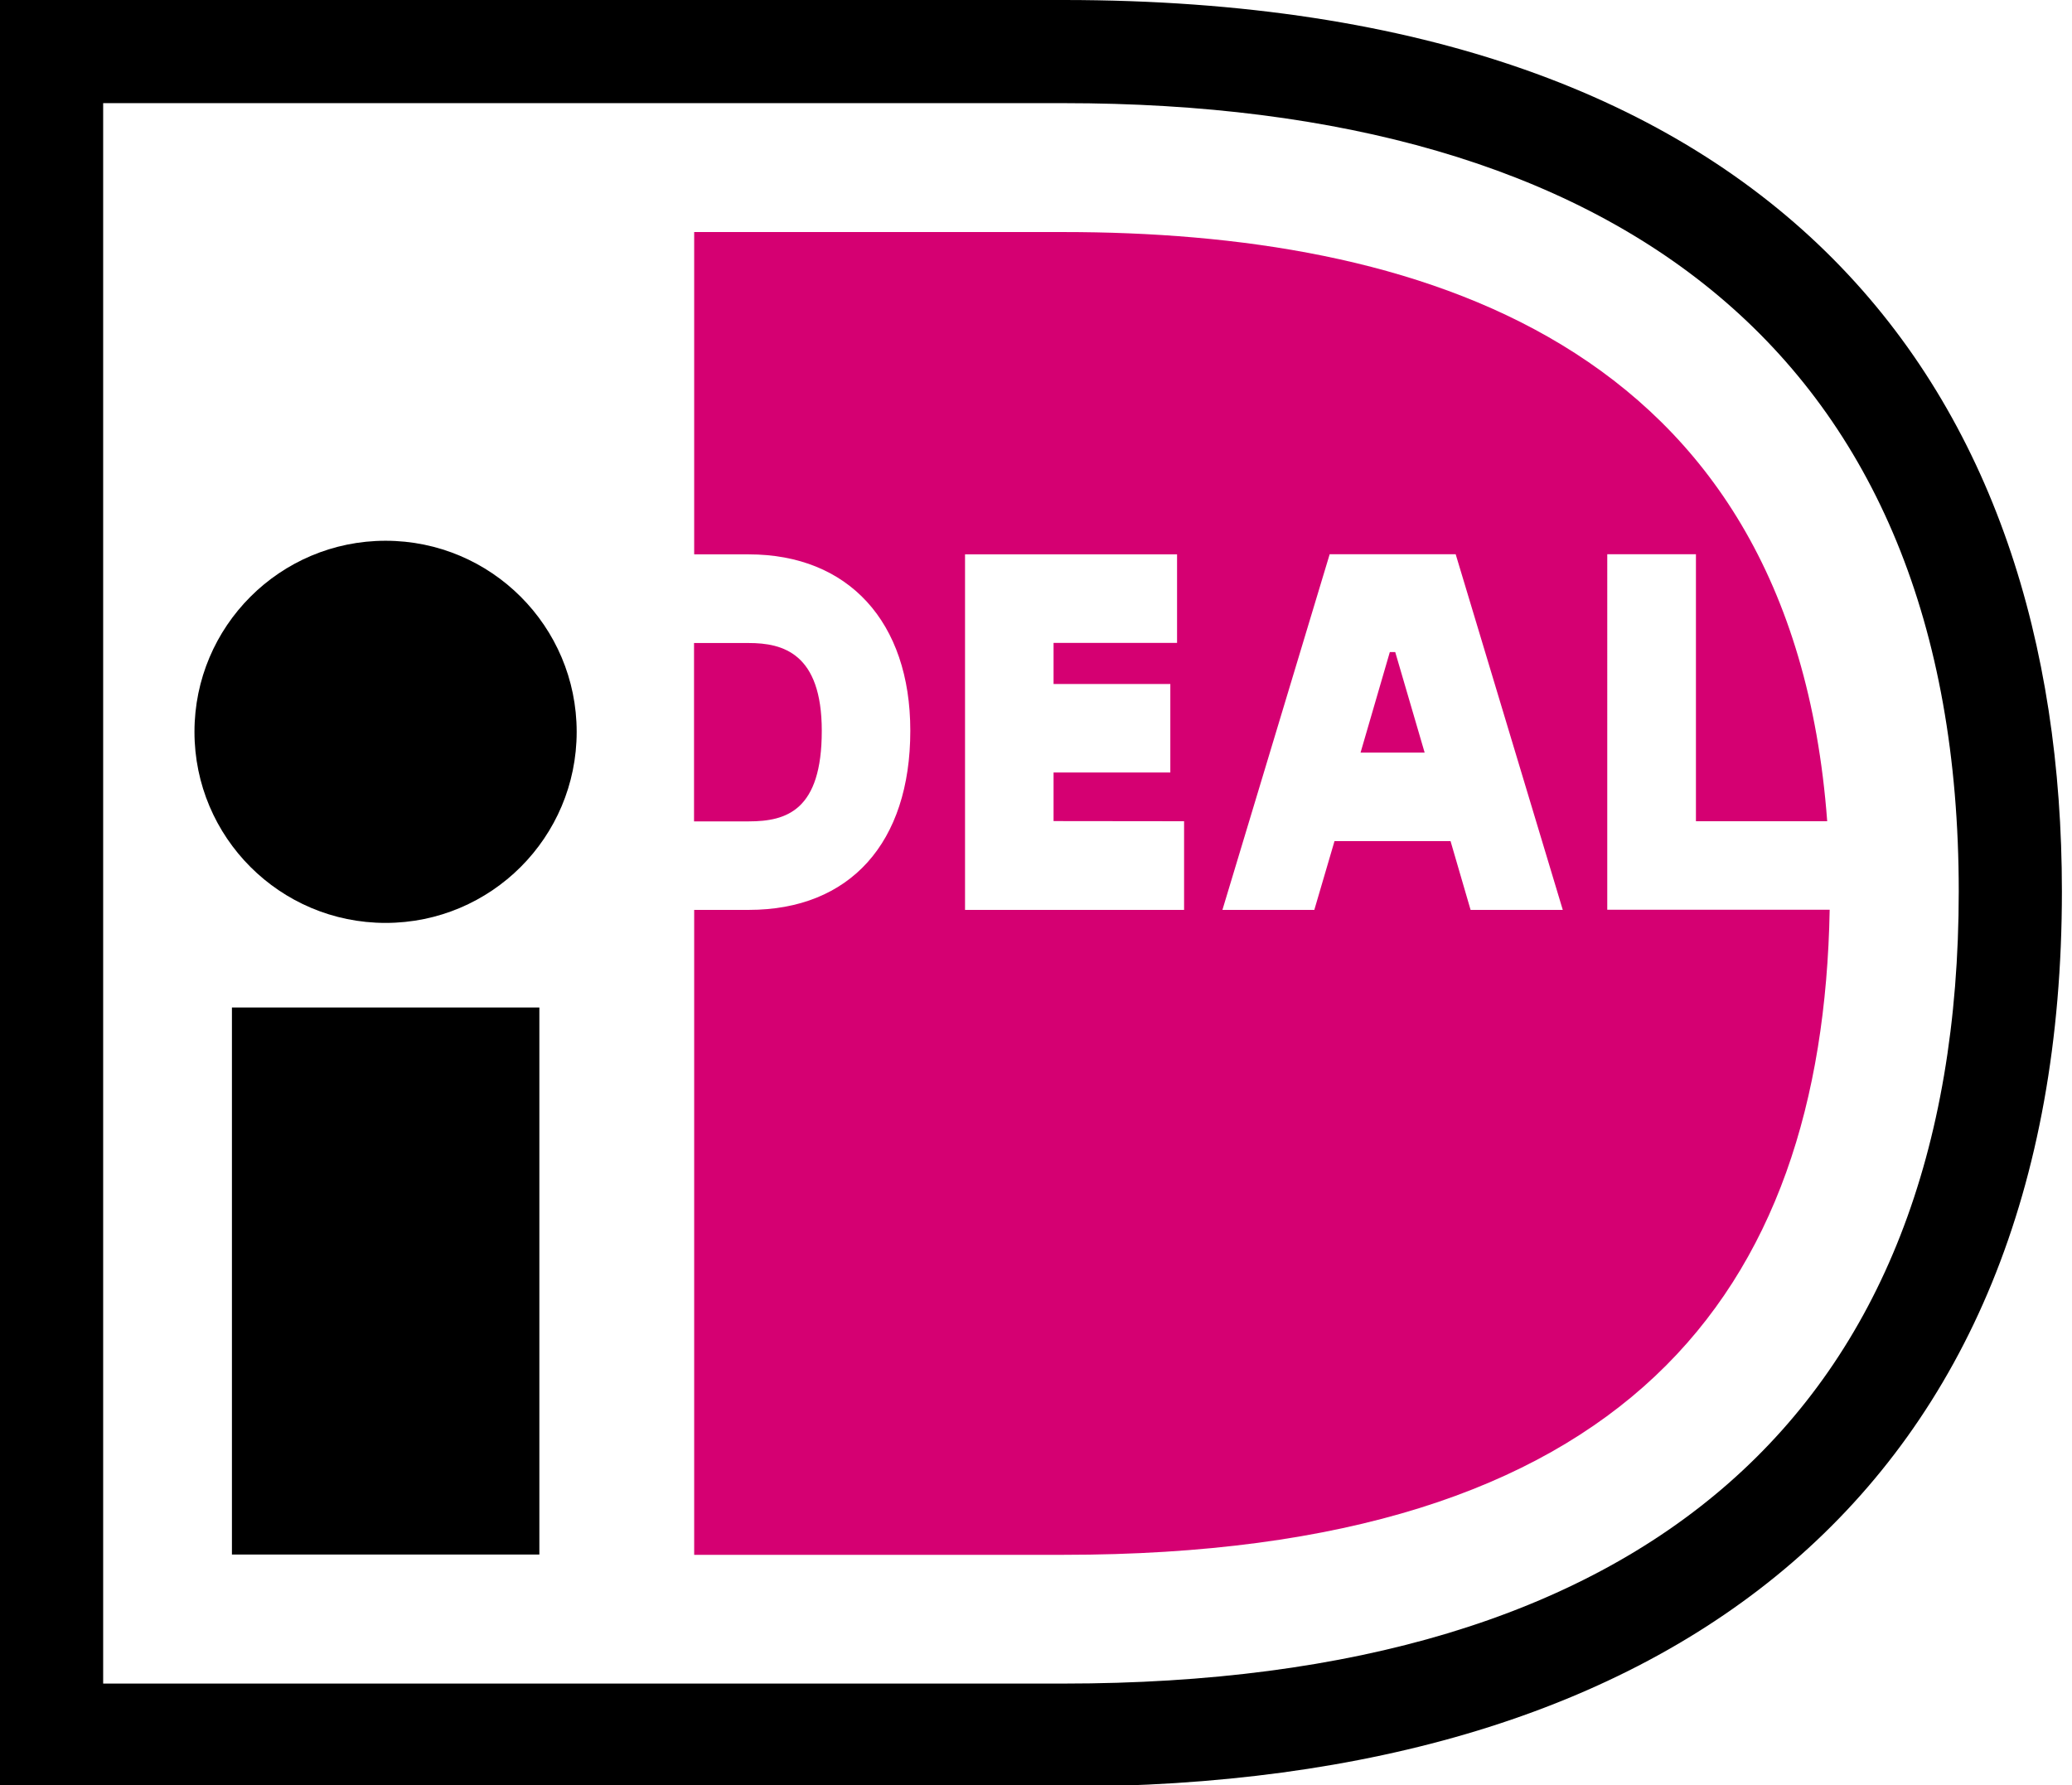
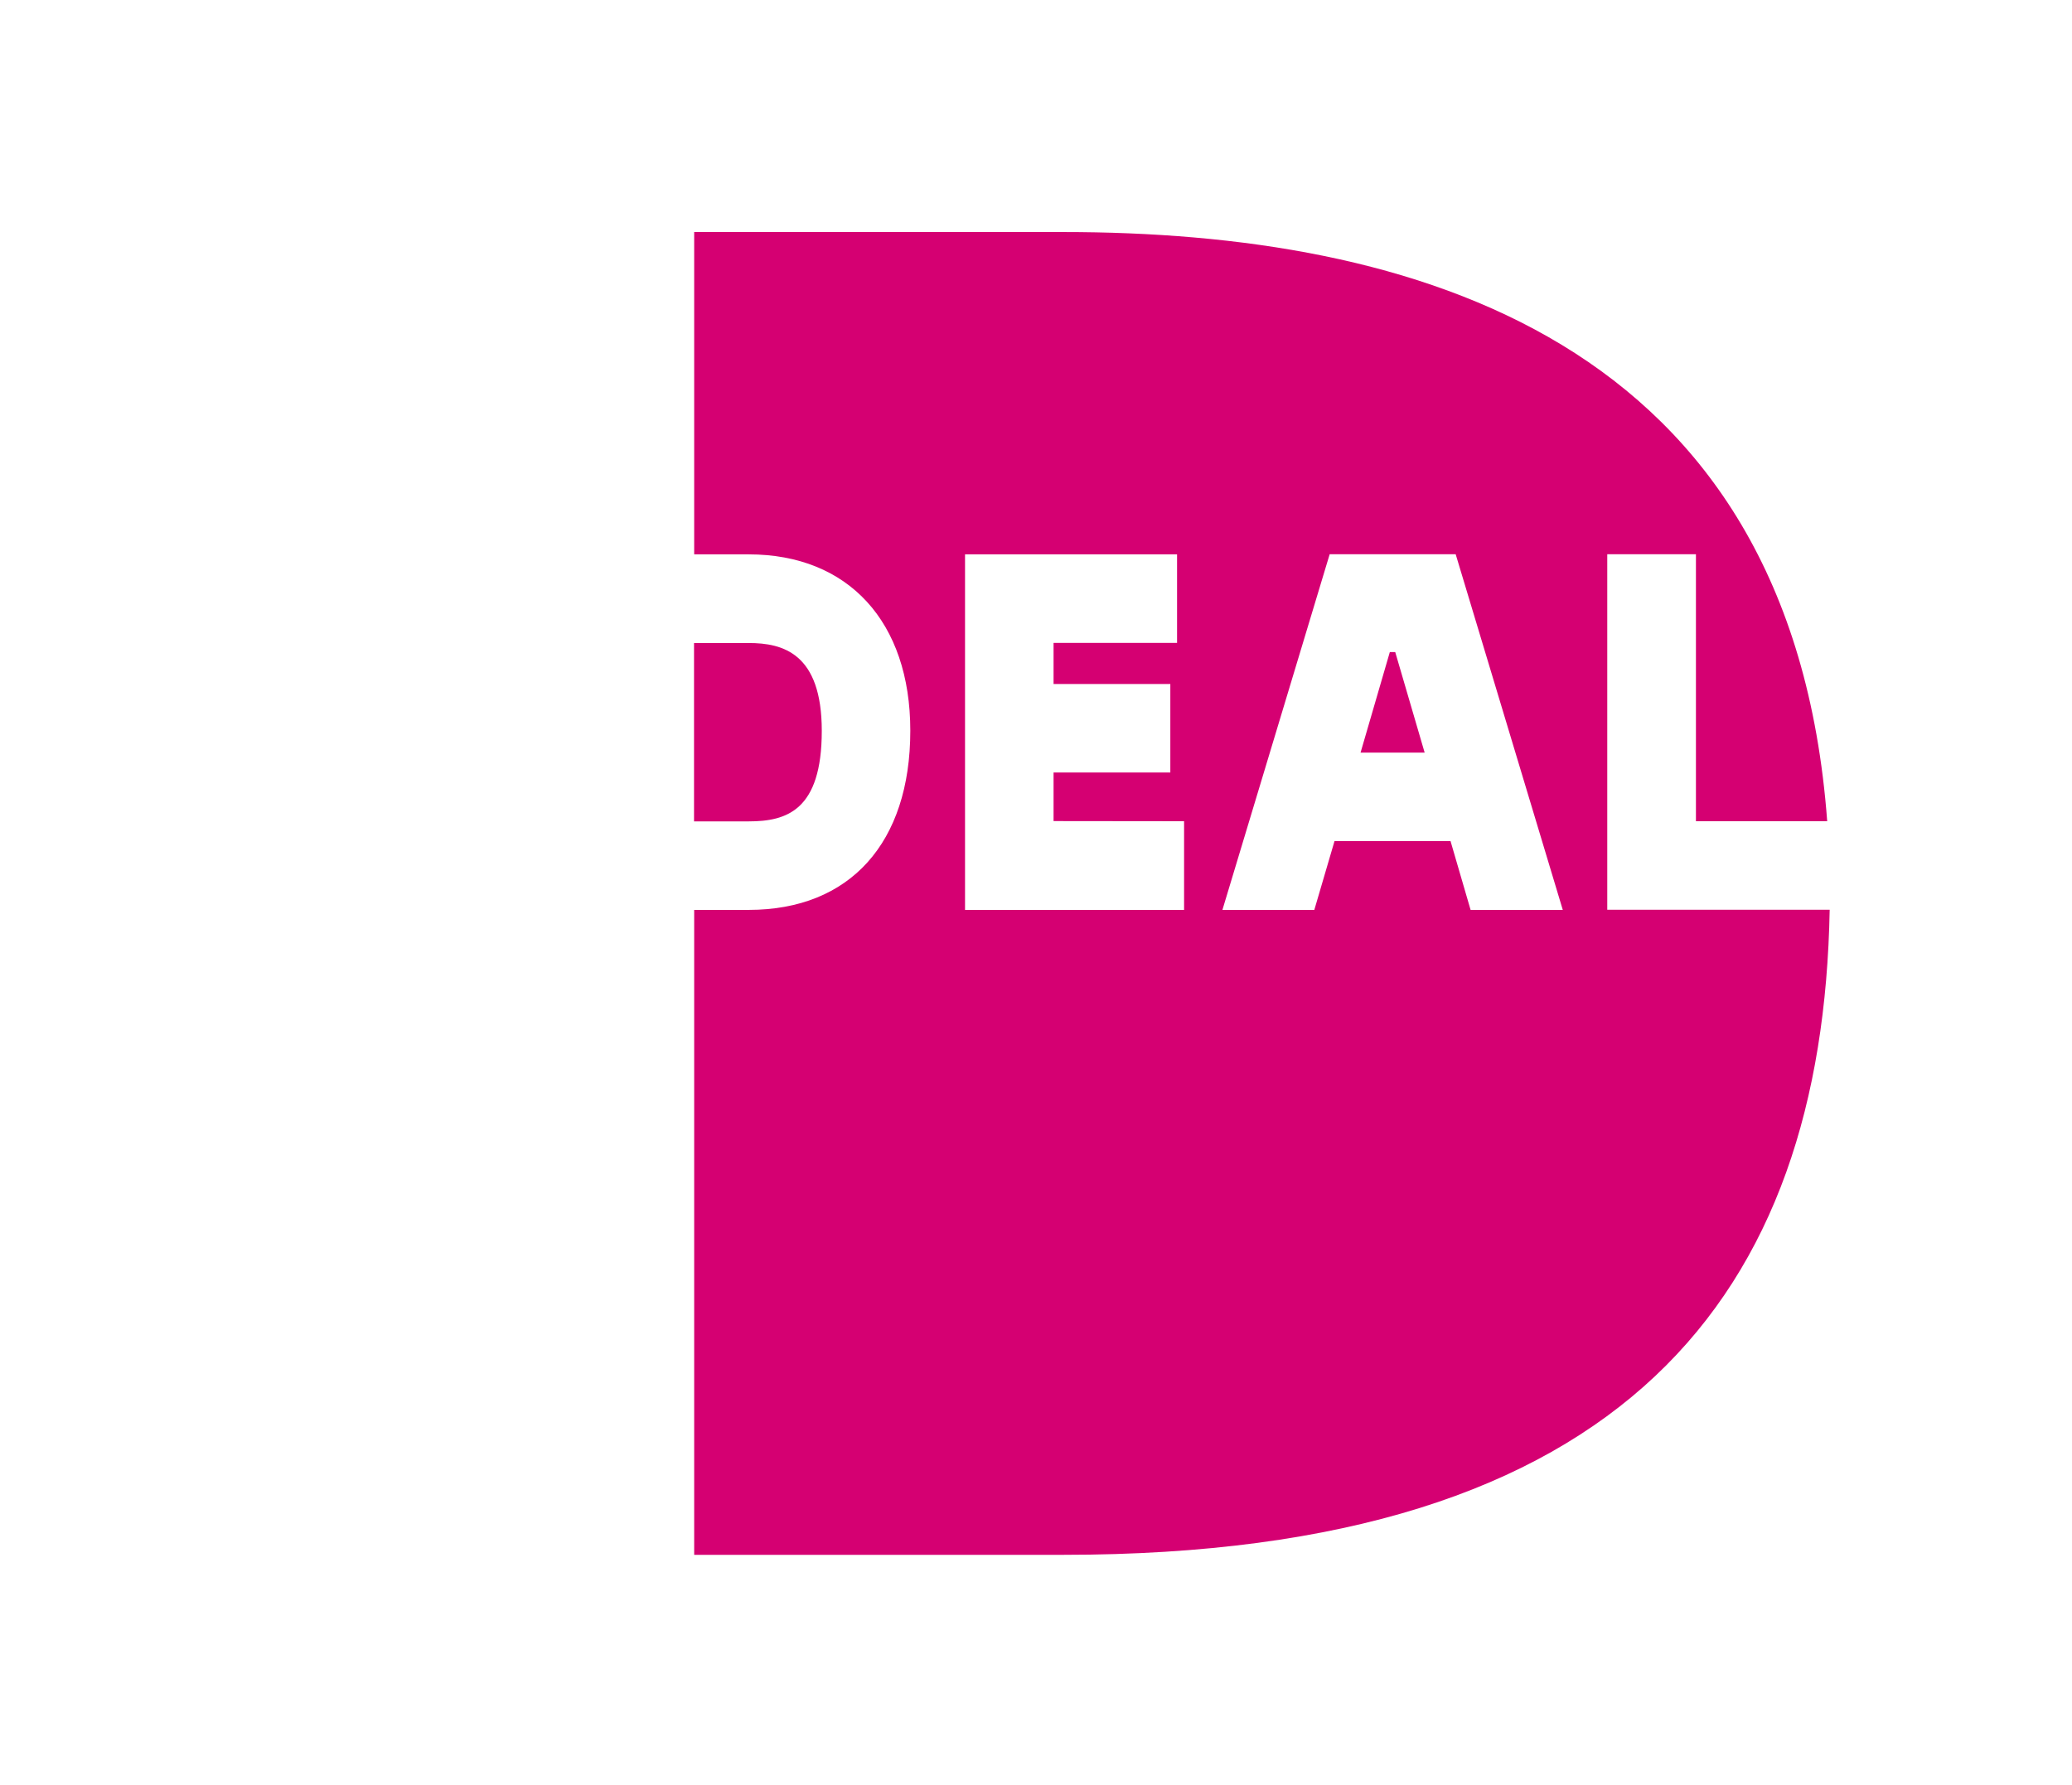
<svg xmlns="http://www.w3.org/2000/svg" version="1.1" id="Laag_1" x="0px" y="0px" viewBox="0 0 1416 1220.3" style="enable-background:new 0 0 1416 1220.3;" xml:space="preserve">
  <style type="text/css">
	.st0{fill:#D50072;}
</style>
  <title>Tekengebied 1</title>
-   <path d="M0,0h726.8c493.3,0,682.3,269.4,682.3,609.2c0,407.5-264,611.9-682.3,611.9H0V0z M70.5,70.5v1080.2h656.3  c396.2,0,611.8-184.6,611.8-541.5c0-366.8-233.7-538.7-611.8-538.7L70.5,70.5L70.5,70.5z" />
-   <path d="M158.5,688.6h210.1v373.9H158.5V688.6z" />
-   <circle cx="263.5" cy="500.2" r="130.6" />
  <path class="st0" d="M809.2,561.3v60.6H659.5v-243h144.9v60.5H720v28.1h79.8v60.5H720v33.2L809.2,561.3L809.2,561.3z M835.4,621.9  l73.3-243.1h86.1l73.2,243.1h-63l-13.7-47H912l-13.8,47H835.4z M929.8,514.4h43.8l-20.1-68.7h-3.7L929.8,514.4z M1098.4,378.8h60.6  v182.5h89.7c-24.6-331.2-285-402.7-521.9-402.7H474.4v220.3h37.3c68.1,0,110.4,46.2,110.4,120.5c0,76.7-41.3,122.5-110.4,122.5  h-37.3v440.8h252.4c384.8,0,518.8-178.7,523.6-440.9h-152L1098.4,378.8L1098.4,378.8z M474.3,439.5v121.9h37.4  c25.9,0,49.9-7.5,49.9-61.9c0-53.1-26.7-60-49.9-60H474.3z" />
</svg>